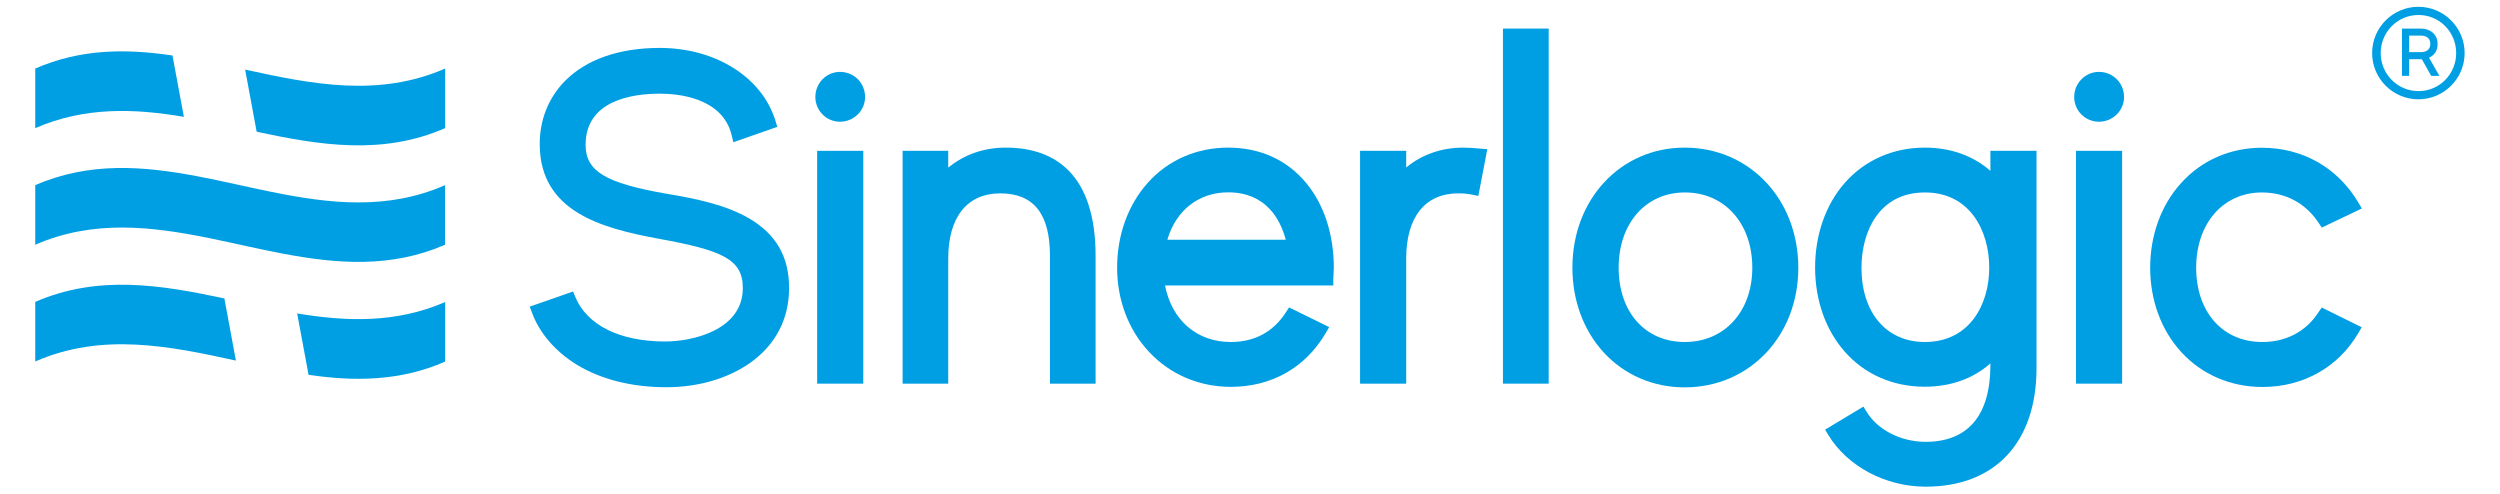
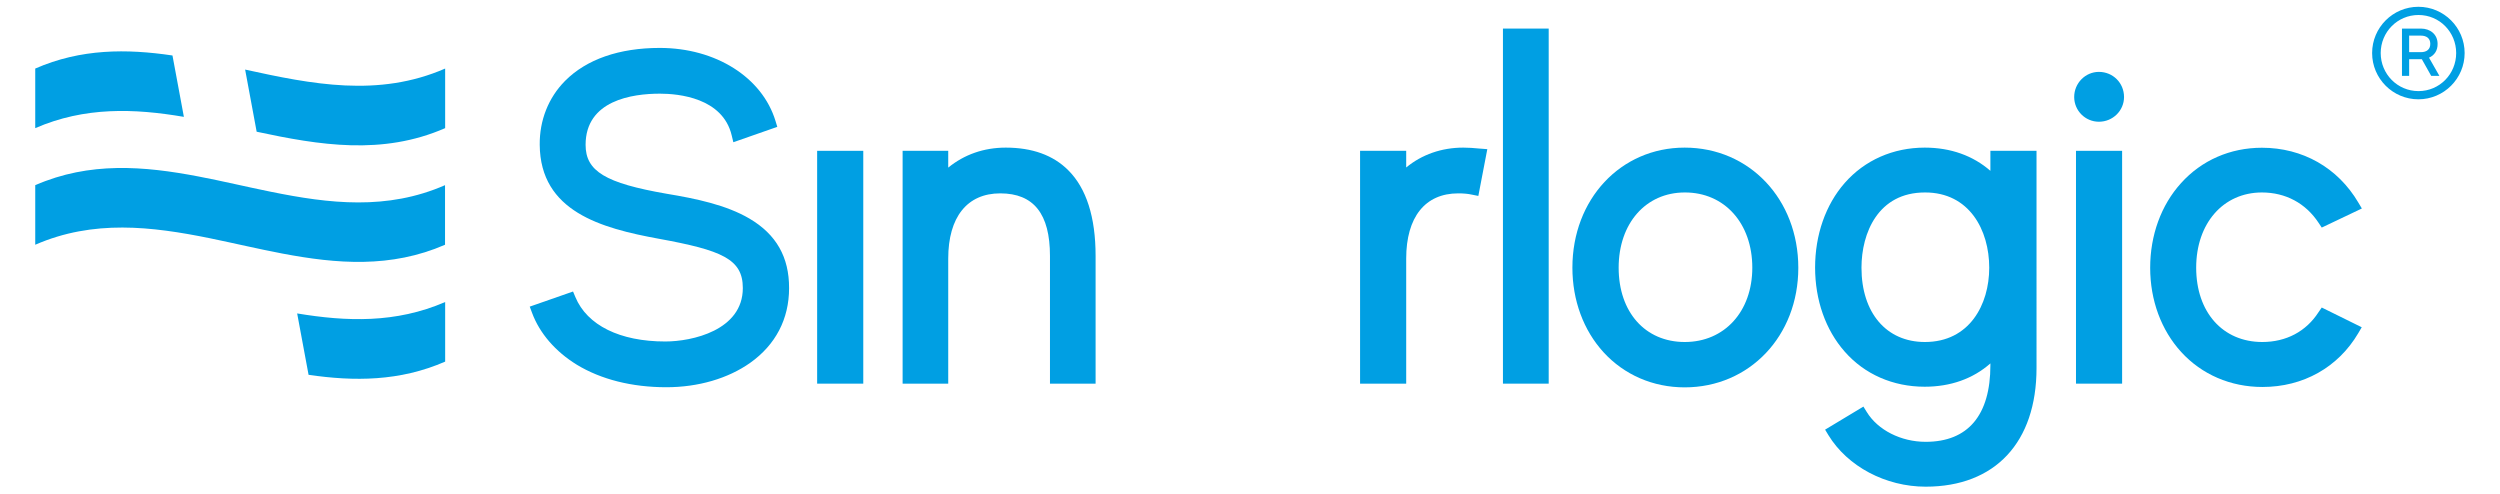
<svg xmlns="http://www.w3.org/2000/svg" version="1.1" x="0px" y="0px" viewBox="0 0 1951 385.2" style="enable-background:new 0 0 1951 385.2;" xml:space="preserve">
  <style type="text/css">
	.st0{fill:#242B40;}
	.st1{fill:#FFFFFF;}
	.st2{fill:#009FE3;}
</style>
  <g id="Capa_1">
</g>
  <g id="Capa_2">
</g>
  <g id="Capa_3">
</g>
  <g id="Capa_4">
    <g>
      <g>
        <path class="st2" d="M584.9,170.6c-18.2-10.7-41.8-15.6-64.7-19.4c-47.8-8.3-63.2-17.6-63.2-38.2c0-34.7,36.4-39.9,58-39.9     c14.5,0,49,3.2,56,32.5l1.3,5.4l34.3-12l-1.4-4.6c-10.4-34.1-46.7-57-90.3-57c-31.7,0-57.2,8.9-73.9,25.7     c-13,13.1-20,30.8-19.8,49.9c0.4,52.1,48.1,65.1,92.8,73.3c49.3,9,65.7,15.8,65.7,38.5c0,33-39.6,41.7-60.5,41.7     c-35.4,0-61-12.6-70.2-34.7l-1.8-4.3l-33.8,11.8l1.8,4.8c5.9,16,18.3,30.3,34.9,40.5c18.9,11.5,43,17.6,69.9,17.6     c24.9,0,48.1-6.8,65.4-19c19.9-14.1,30.4-34.3,30.4-58.3C615.9,200.7,605.8,182.9,584.9,170.6z" />
-         <path class="st2" d="M655.5,56.1c-10.6,0-19.2,8.8-19.2,19.6c0,10.6,8.6,19.3,19.2,19.3c10.8,0,19.6-8.6,19.6-19.3     C675.1,64.7,666.5,56.1,655.5,56.1z" />
        <rect x="637.7" y="117.7" class="st2" width="36" height="181.7" />
        <path class="st2" d="M784.9,115.2c-17.1,0-32.4,5.4-44.9,15.6v-13.1h-35.6v181.7H740v-97.6c0-32.4,14.8-50.9,40.6-50.9     c26.1,0,38.8,16,38.8,48.8v99.7H855v-99.7c0-30.3-7.2-52.8-21.4-66.9C821.9,121.1,805.5,115.2,784.9,115.2z" />
-         <path class="st2" d="M958.4,115.2c-24.6,0-47,9.8-62.8,27.6c-15.3,17.2-23.8,40.6-23.8,66.1c0,25.2,8.8,48.5,24.9,65.7     c16.4,17.6,39.1,27.3,63.8,27.3c31.8,0,58.2-14.9,74.1-42l2.7-4.6l-31.3-15.4l-2.4,3.7c-10,15.5-24.5,23.3-43.2,23.3     c-26.4,0-46-17.1-51.2-44.1h131.3v-5c0-1.3,0.1-2.7,0.2-4.2c0.1-1.6,0.2-3.2,0.2-4.8c0-25.7-7.6-49.2-21.5-65.9     C1004.5,124.8,983.4,115.2,958.4,115.2z M911,187.1c6.7-23,24.5-37,47.4-37c29.6,0,40.8,21.1,45,37H911z" />
        <path class="st2" d="M1141.9,115.2c-16.8,0-32.3,5.4-44.5,15.5v-13h-36v181.7h36v-97.6c0-32.4,14.8-50.9,40.6-50.9     c4,0,7.6,0.3,10.7,1l5,1l7-36.5l-6.5-0.5C1150.2,115.5,1146,115.2,1141.9,115.2z" />
        <rect x="1172.9" y="22.3" class="st2" width="35.7" height="277.1" />
        <path class="st2" d="M1314.7,115.2c-50,0-87.6,40.3-87.6,93.7c0,25.4,8.6,48.8,24.3,66c16.1,17.6,38.6,27.4,63.3,27.4     c50.6,0,88.7-40.1,88.7-93.3C1403.4,155.5,1365.3,115.2,1314.7,115.2z M1367.5,208.9c0,34.2-21.7,58-52.7,58     c-30.9,0-51.6-23.3-51.6-58c0-34.6,21.2-58.7,51.6-58.7C1345.8,150.1,1367.5,174.3,1367.5,208.9z" />
        <path class="st2" d="M1553.4,133.4c-13.6-11.9-31.1-18.2-51.3-18.2c-24.7,0-46.9,9.8-62.5,27.6c-14.9,17-23.1,40.5-23.1,66     c0,25.4,8.2,48.7,23.1,65.6c15.5,17.7,37.7,27.4,62.4,27.4c20.2,0,37.7-6.2,51.3-18.2v1.4c0,39.1-17.5,59.8-50.5,59.8     c-19.2,0-37.3-9.1-46-23.3l-2.6-4.2l-29.9,18l2.6,4.3c14.9,24.4,44.6,40.2,75.9,40.2c54.2,0,86.5-34.6,86.5-92.6V117.7h-36V133.4     z M1552.4,208.9c0,28.9-15.5,58-50.2,58c-30.1,0-49.5-22.8-49.5-58c0-27.1,13-58.7,49.5-58.7     C1536.9,150.1,1552.4,179.6,1552.4,208.9z" />
        <path class="st2" d="M1638,56.1c-10.6,0-19.3,8.8-19.3,19.6c0,10.6,8.6,19.3,19.3,19.3c10.8,0,19.6-8.6,19.6-19.3     C1657.6,64.7,1648.9,56.1,1638,56.1z" />
        <rect x="1620.1" y="117.7" class="st2" width="36" height="181.7" />
        <path class="st2" d="M1809.4,243.6c-9.7,15.1-25.3,23.3-43.9,23.3c-30.9,0-51.6-23.3-51.6-58c0-34.6,21.1-58.7,51.3-58.7     c18.5,0,34.2,8.4,44.3,23.8l2.4,3.6l31.3-14.9l-2.8-4.7c-16-27.1-43.4-42.7-75.2-42.7c-24.7,0-47.1,9.8-63.1,27.6     c-15.6,17.2-24.1,40.7-24.1,66.1c0,25.3,8.6,48.6,24.2,65.7c16.1,17.6,38.6,27.3,63.4,27.3c31.8,0,59.1-15.3,74.8-42l2.7-4.6     l-31.2-15.4L1809.4,243.6z" />
        <path class="st2" d="M1923.4,41.4c0,19.9-16.2,36.1-36.1,36.1c-19.9,0-36.1-16.2-36.1-36.1s16.2-36.1,36.1-36.1     C1907.2,5.3,1923.4,21.5,1923.4,41.4z M1916.8,41.4c0-16.4-13-29.7-29.4-29.7c-16.4,0-29.5,13.3-29.5,29.7s13.1,29.7,29.5,29.7     C1903.8,71.1,1916.8,57.8,1916.8,41.4z M1895.6,45l8.1,14.2h-6.4l-7.3-13c-0.2,0-0.5,0-0.7,0h-9.2v13h-5.6V22.3h14.8     c7.2,0,13,4.5,13,11.9C1902.4,39.4,1899.8,43.2,1895.6,45z M1880.1,40.7h9.2c4.4,0,7.3-2.1,7.3-6.5c0-4.3-3-6.4-7.3-6.4h-9.2     V40.7z" />
      </g>
      <path class="st2" d="M191.3,54.3l9,48.5c49,10.5,98.1,18.6,147.1-2.8c0-15.5,0-31,0-46.5C295.3,76.2,243.3,65.7,191.3,54.3z" />
      <path class="st2" d="M143.5,91.2l-8.9-47.9C98.9,38,63.2,37.9,27.5,53.5c0,15.5,0,31,0,46.5C66.2,83.2,104.8,84.6,143.5,91.2z" />
      <path class="st2" d="M211.6,149.7c-18.9-3.8-37.9-8.4-56.8-12c-42.4-8.1-84.8-11.7-127.3,6.8c0,15.5,0,31,0,46.5    c45.4-19.8,90.8-14.3,136.2-5.1c18.9,3.9,37.9,8.4,56.8,12c42.3,8,84.5,11.5,126.8-6.9c0-15.5,0-31,0-46.5    C302.1,164.3,256.9,158.9,211.6,149.7z" />
      <path class="st2" d="M231.9,244.6l8.9,47.9c35.5,5.2,71.1,5.2,106.6-10.3c0-15.5,0-31,0-46.5C308.9,252.4,270.4,251,231.9,244.6z" />
-       <path class="st2" d="M27.5,235.6c0,15.5,0,31,0,46.5c52.2-22.8,104.4-12.1,156.6-0.7l-9-48.5C125.9,222.4,76.7,214.2,27.5,235.6z" />
    </g>
  </g>
</svg>